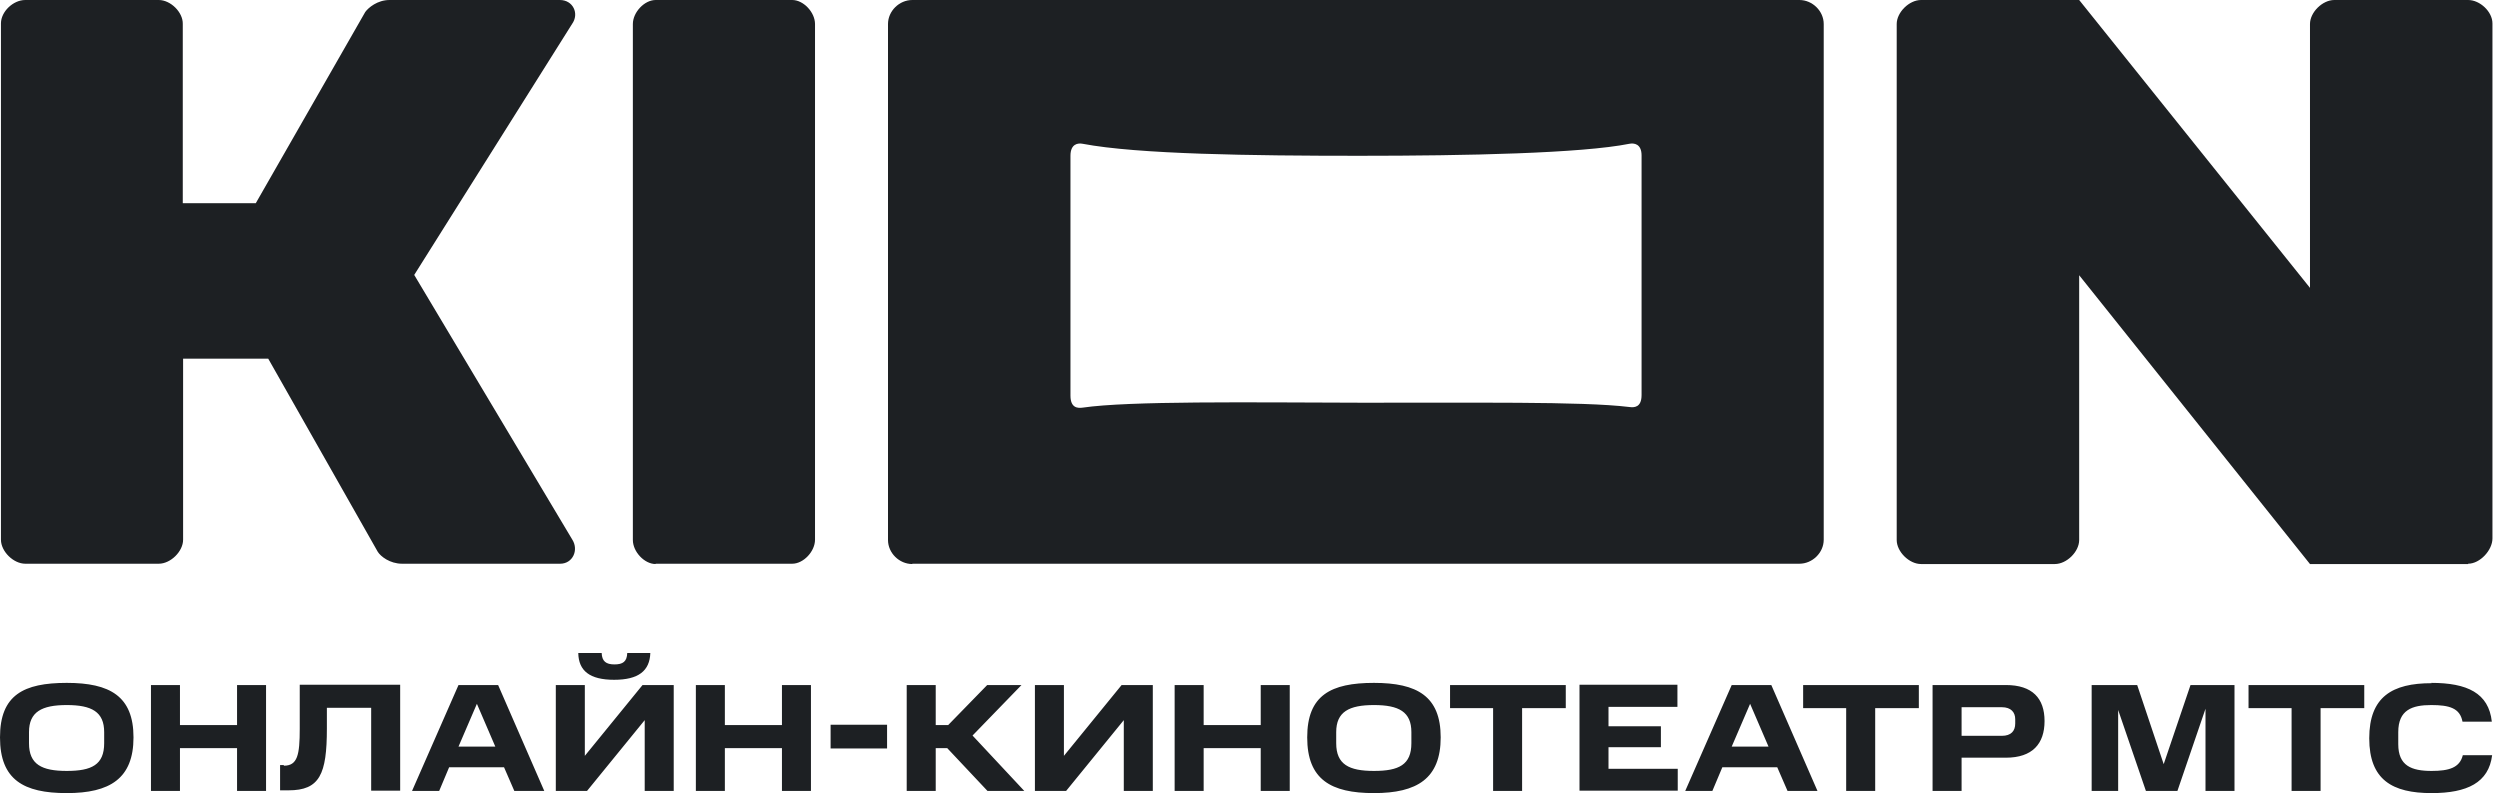
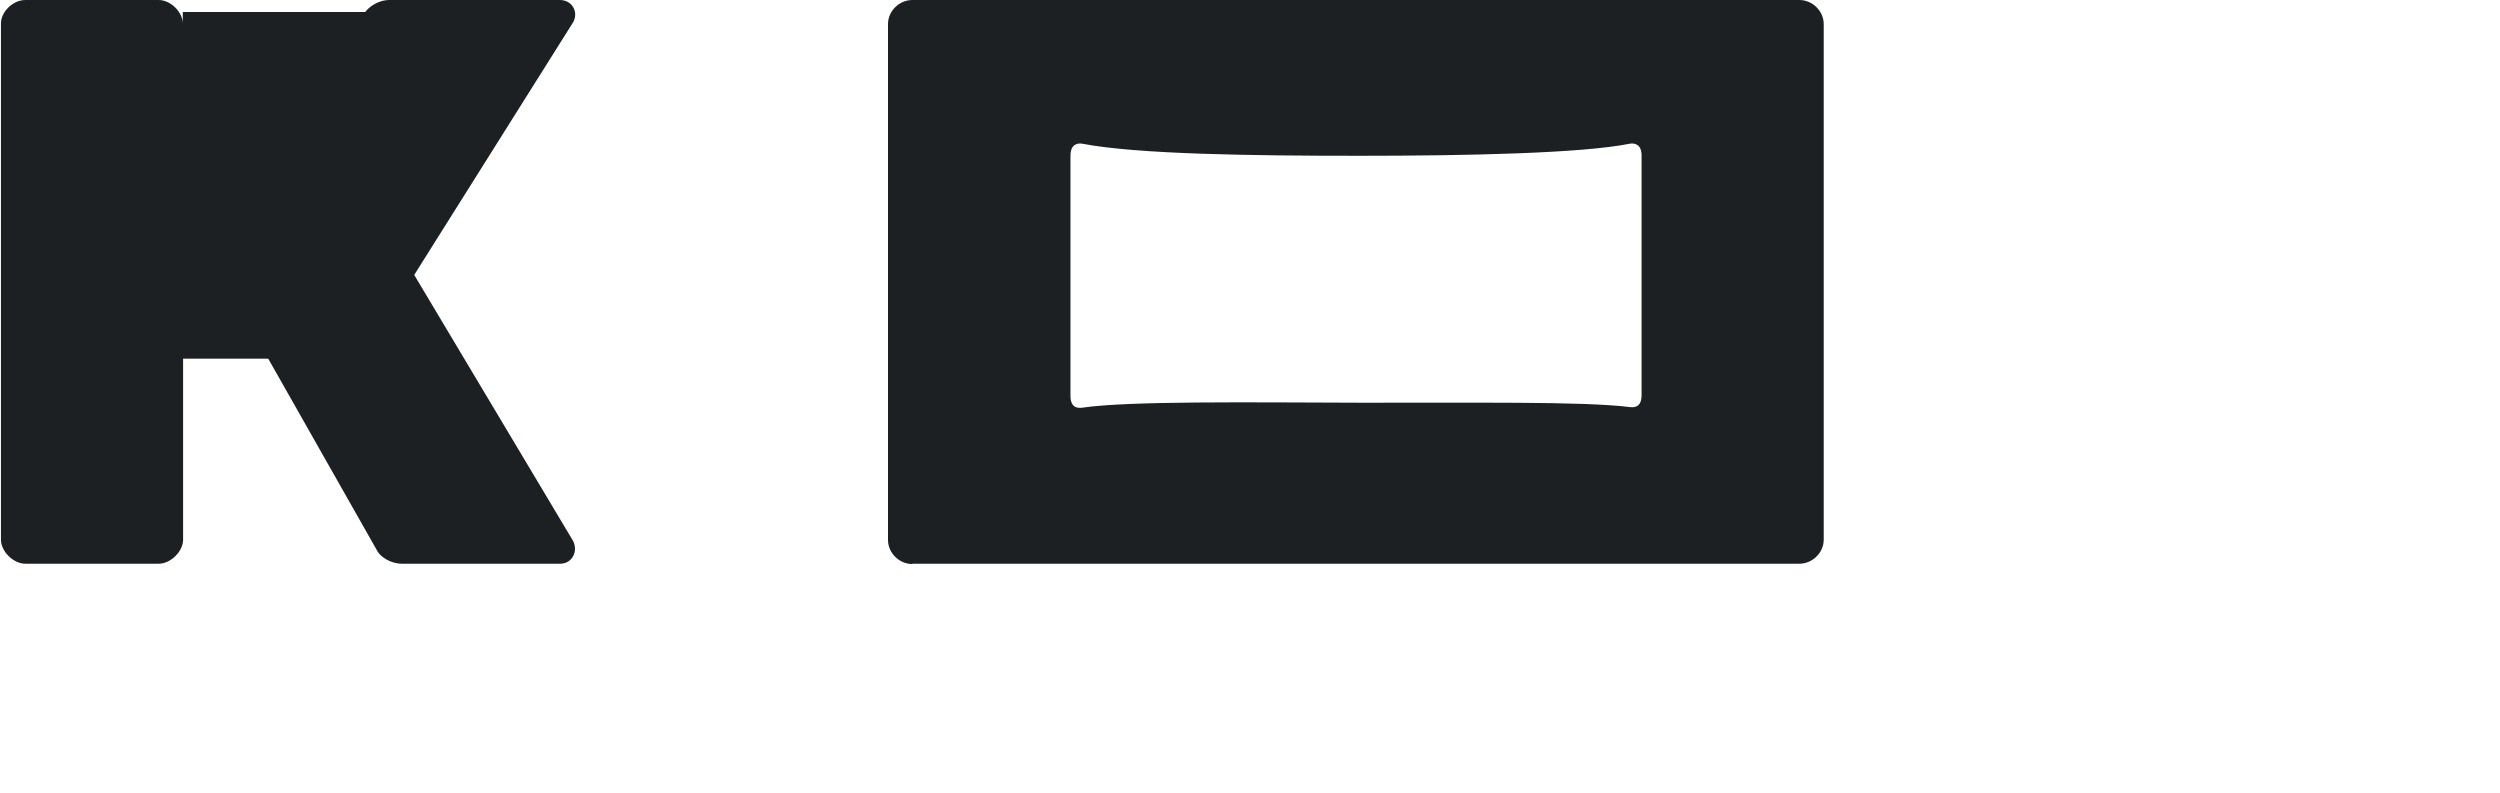
<svg xmlns="http://www.w3.org/2000/svg" width="145" height="46" viewBox="0 0 145 46" fill="none">
-   <path d="M38.027 32.696H45.95C46.602 32.696 47.271 31.982 47.271 31.304V1.393C47.271 0.714 46.602 0 45.95 0H38.027C37.375 0 36.706 0.714 36.706 1.393V31.321C36.706 32 37.375 32.714 38.027 32.714V32.696Z" fill="#1D2023" />
-   <path d="M9.208 32.696C9.896 32.696 10.62 31.982 10.62 31.304V20.804H15.558L21.908 32C22.071 32.268 22.613 32.696 23.319 32.696H32.491C33.215 32.696 33.576 31.911 33.197 31.304L24.025 15.946L33.178 1.393C33.613 0.786 33.233 0 32.473 0H22.595C21.89 0 21.365 0.446 21.184 0.696L14.835 11.786H10.601V1.393C10.62 0.714 9.896 0 9.208 0H1.466C0.76 0 0.055 0.679 0.055 1.357V31.304C0.055 31.982 0.778 32.696 1.466 32.696H9.226H9.208Z" fill="#1D2023" />
-   <path d="M143.151 32.696C143.838 32.696 144.562 31.911 144.562 31.232V1.357C144.562 0.679 143.838 0 143.151 0H135.39C134.703 0 133.979 0.714 133.979 1.393V16.696L120.592 0H111.42C110.733 0 110.009 0.714 110.009 1.393V31.321C110.009 32 110.733 32.714 111.42 32.714H119.181C119.868 32.714 120.592 32 120.592 31.321V15.964L133.979 32.714H143.151V32.696Z" fill="#1D2023" />
+   <path d="M9.208 32.696C9.896 32.696 10.62 31.982 10.62 31.304V20.804H15.558L21.908 32C22.071 32.268 22.613 32.696 23.319 32.696H32.491C33.215 32.696 33.576 31.911 33.197 31.304L24.025 15.946L33.178 1.393C33.613 0.786 33.233 0 32.473 0H22.595C21.89 0 21.365 0.446 21.184 0.696H10.601V1.393C10.62 0.714 9.896 0 9.208 0H1.466C0.76 0 0.055 0.679 0.055 1.357V31.304C0.055 31.982 0.778 32.696 1.466 32.696H9.226H9.208Z" fill="#1D2023" />
  <path d="M52.915 32.696H104.364C105.124 32.696 105.776 32.054 105.776 31.304V1.393C105.776 0.643 105.124 0 104.364 0H52.915C52.155 0 51.504 0.643 51.504 1.393V31.321C51.504 32.071 52.155 32.714 52.915 32.714V32.696ZM62.792 8.339C65.976 8.946 72.615 9.036 78.839 9.036C85.062 9.036 91.737 8.893 94.505 8.339C94.776 8.286 95.211 8.339 95.211 9.018V22.911C95.211 23.643 94.776 23.643 94.505 23.607C91.755 23.268 85.261 23.375 78.839 23.357C72.416 23.339 65.488 23.25 62.792 23.643C62.521 23.679 62.087 23.679 62.087 22.946V9.036C62.087 8.339 62.521 8.286 62.792 8.339Z" fill="#1D2023" />
-   <path d="M3.871 39.607C6.368 39.607 7.743 40.375 7.743 42.768C7.743 45.161 6.368 46 3.871 46C1.375 46 0 45.232 0 42.768C0 40.303 1.375 39.607 3.871 39.607ZM6.042 42.464C6.042 41.286 5.319 40.893 3.871 40.893C2.424 40.893 1.682 41.286 1.682 42.464V43.107C1.682 44.339 2.424 44.714 3.871 44.714C5.319 44.714 6.042 44.357 6.042 43.107V42.464ZM10.438 39.732V42.053H13.749V39.732H15.431V45.875H13.749V43.393H10.438V45.875H8.756V39.732H10.438ZM16.462 44.411C17.258 44.411 17.385 43.786 17.385 42.268V39.714H23.21V45.857H21.528V41.053H18.959V42.25C18.959 44.911 18.543 45.839 16.734 45.839H16.245V44.375H16.462V44.411ZM28.891 39.732L31.568 45.875H29.831L29.234 44.5H26.05L25.472 45.875H23.898L26.593 39.732H28.909H28.891ZM26.575 43.303H28.728L27.66 40.821L26.593 43.303H26.575ZM34.047 45.875H32.237V39.732H33.92V43.839L37.267 39.732H39.076V45.875H37.393V41.768L34.047 45.875ZM34.897 37.875C34.915 38.357 35.15 38.536 35.639 38.536C36.127 38.536 36.362 38.375 36.38 37.875H37.719C37.683 38.911 37.031 39.428 35.62 39.428C34.209 39.428 33.558 38.911 33.54 37.875H34.879H34.897ZM42.042 39.732V42.053H45.353V39.732H47.035V45.875H45.353V43.393H42.042V45.875H40.36V39.732H42.042ZM51.45 42.036V43.411H48.175V42.036H51.45ZM59.247 39.732L56.407 42.661L59.41 45.875H57.275L54.941 43.393H54.272V45.875H52.589V39.732H54.272V42.053H54.995L57.257 39.732H59.229H59.247ZM61.834 45.875H60.025V39.732H61.707V43.839L65.054 39.732H66.863V45.875H65.18V41.768L61.834 45.875ZM69.812 39.732V42.053H73.122V39.732H74.805V45.875H73.122V43.393H69.812V45.875H68.129V39.732H69.812ZM79.689 39.607C82.186 39.607 83.56 40.375 83.56 42.768C83.56 45.161 82.186 46 79.689 46C77.193 46 75.818 45.214 75.818 42.768C75.818 40.321 77.193 39.607 79.689 39.607ZM81.86 42.464C81.86 41.286 81.136 40.893 79.689 40.893C78.242 40.893 77.5 41.286 77.5 42.464V43.107C77.5 44.339 78.242 44.714 79.689 44.714C81.136 44.714 81.86 44.357 81.86 43.107V42.464ZM84.103 41.071V39.732H90.815V41.071H88.282V45.875H86.6V41.071H84.085H84.103ZM97.291 39.732V41H93.293V42.125H96.332V43.339H93.293V44.589H97.309V45.857H91.611V39.714H97.291V39.732ZM102.736 39.732L105.414 45.875H103.677L103.08 44.5H99.896L99.317 45.875H97.743L100.439 39.732H102.755H102.736ZM100.421 43.303H102.574L101.506 40.821L100.439 43.303H100.421ZM104.582 41.071V39.732H111.293V41.071H108.761V45.875H107.078V41.071H104.564H104.582ZM116.341 39.732C117.878 39.732 118.584 40.5 118.584 41.821C118.584 43.143 117.878 43.946 116.341 43.946H113.772V45.875H112.089V39.732H116.323H116.341ZM116.883 41.714C116.883 41.321 116.648 41.018 116.105 41.018H113.772V42.678H116.105C116.648 42.678 116.883 42.393 116.883 41.964V41.732V41.714ZM122.853 41.125V45.875H121.316V39.732H123.957L125.494 44.321L127.05 39.732H129.601V45.875H127.919V41.107L126.29 45.875H124.463L122.835 41.125H122.853ZM130.415 41.071V39.732H137.127V41.071H134.594V45.875H132.912V41.071H130.397H130.415ZM141.016 39.607C143.097 39.607 144.345 40.196 144.526 41.857H142.825C142.68 41.071 142.065 40.893 141.016 40.893C139.895 40.893 139.099 41.178 139.099 42.464V43.161C139.099 44.411 139.858 44.714 141.034 44.714C142.029 44.714 142.662 44.536 142.843 43.803H144.544C144.345 45.393 143.097 46 141.034 46C138.755 46 137.416 45.232 137.416 42.821C137.416 40.411 138.755 39.625 141.034 39.625L141.016 39.607Z" fill="#1D2023" />
</svg>